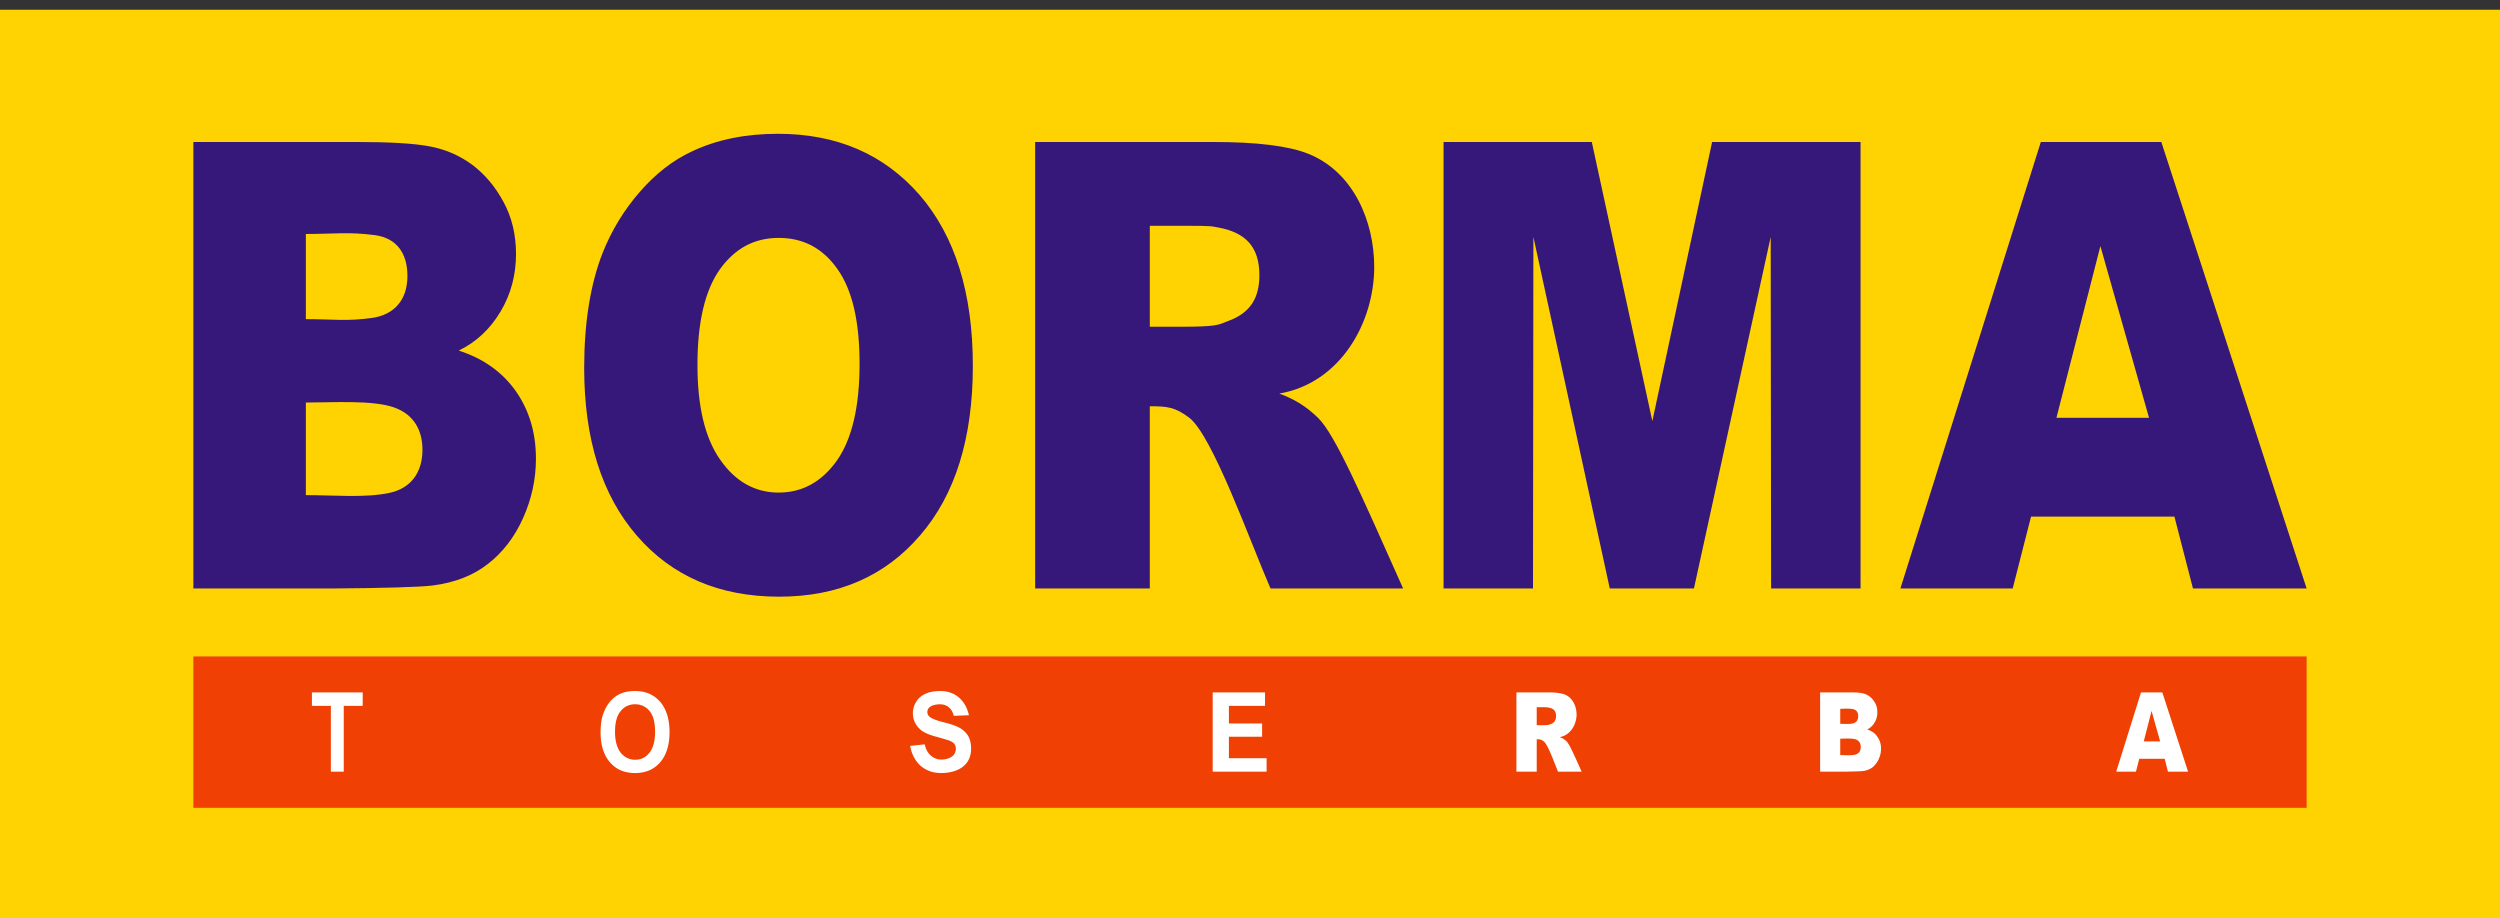
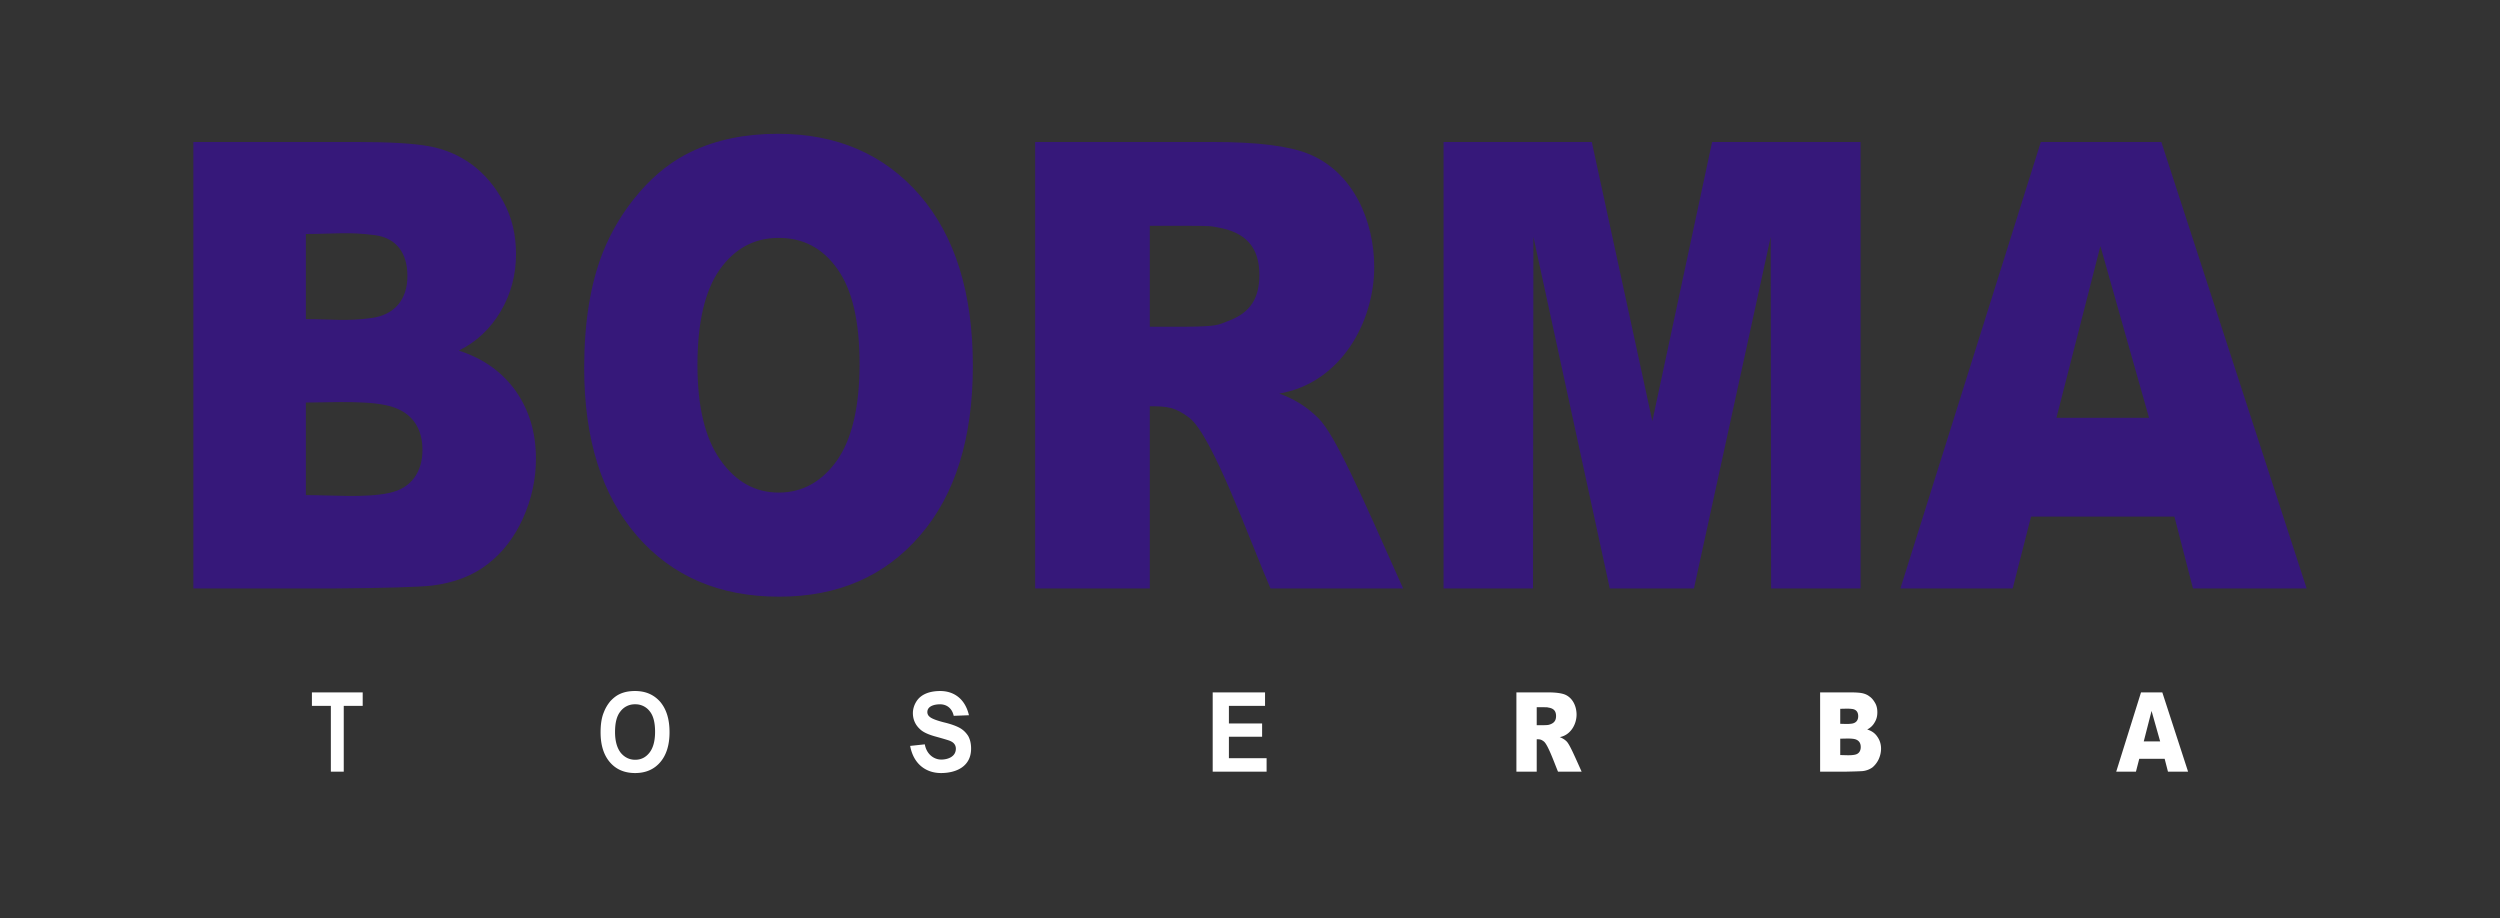
<svg xmlns="http://www.w3.org/2000/svg" xml:space="preserve" fill-rule="evenodd" clip-rule="evenodd" image-rendering="optimizeQuality" shape-rendering="geometricPrecision" text-rendering="geometricPrecision" viewBox="0 0 128 47">
  <rect x="0" y="0" width="128" height="47" fill="#333333" stroke="none" />
  <defs>
    <style>.fil2,.fil3{fill:#36187a;fill-rule:nonzero}.fil3{fill:#fff}</style>
  </defs>
  <g id="Layer_x0020_1">
-     <path fill="#ffd302" d="M0 .5h128v47H0z" />
-     <path fill="#f04004" d="M9.9 33.61h108.2v7.75H9.9z" />
    <path d="M9.9 7.27h8.37c1.66 0 2.9.07 3.71.22.82.15 1.55.47 2.19.94.64.48 1.18 1.11 1.61 1.91.43.79.64 1.68.64 2.67 0 1.06-.26 2.05-.79 2.94-.53.89-1.24 1.56-2.14 2 1.27.41 2.24 1.11 2.93 2.09.68.98 1.02 2.12 1.02 3.45 0 1.04-.22 2.06-.66 3.04-.44.98-1.05 1.77-1.82 2.36-.76.59-1.71.95-2.83 1.09-.71.08-2.41.13-5.1.15H9.9V7.27zm5.76 4.71v4.36c1.39 0 2.06.12 3.38-.06 1.14-.16 1.82-.92 1.82-2.15 0-1.16-.55-1.94-1.66-2.09-1.39-.18-2.08-.06-3.54-.06zm0 8.63v4.74c1.42 0 3.02.15 4.26-.11 1.17-.24 1.71-1.11 1.71-2.21 0-.99-.43-1.8-1.43-2.16-1.08-.4-3.17-.26-4.54-.26zM118.1 30.13h-5.82l-.95-3.68h-7.34l-.94 3.68H97.3l7.19-22.86h6.17l7.44 22.86zm-8.07-8.74-2.49-8.79-2.25 8.79h4.74zM73.91 30.13V7.27h7.59l3.1 14.29 3.06-14.29h7.6v22.86h-4.58l-.02-18-3.93 18h-4.31l-3.91-18-.02 18zM53 30.13V7.27h9.12c2.24 0 3.87.2 4.88.61 2.3.93 3.36 3.45 3.36 5.79 0 2.82-1.71 5.94-4.86 6.48.73.27 1.35.62 2 1.26.87.87 2.17 3.86 4.34 8.72h-6.79c-1.04-2.39-2.98-7.86-4.17-8.75-.71-.53-1.1-.58-2.01-.58v9.33H53zm5.87-13.4h1.5c2.03 0 1.99-.1 2.5-.29 1.16-.42 1.61-1.19 1.61-2.36 0-1.42-.69-2.19-2.15-2.44-.35-.05-.08-.08-1.79-.08h-1.67v5.17zM29.91 18.84c0-2.33.32-4.29.94-5.88.46-1.16 1.1-2.21 1.91-3.14.81-.93 1.69-1.61 2.65-2.06 1.28-.61 2.75-.91 4.42-.91 3.03 0 5.44 1.05 7.26 3.14 1.81 2.1 2.72 5.01 2.72 8.74 0 3.7-.9 6.6-2.7 8.68-1.8 2.1-4.21 3.14-7.22 3.14-3.05 0-5.48-1.04-7.28-3.12-1.8-2.08-2.7-4.94-2.7-8.59zm5.8-.15c0 2.14.39 3.76 1.18 4.87.78 1.11 1.78 1.66 2.98 1.66 1.21 0 2.2-.55 2.98-1.64.77-1.1 1.16-2.75 1.16-4.95 0-2.17-.37-3.78-1.13-4.85-.75-1.07-1.75-1.6-3.01-1.6-1.25 0-2.25.54-3.02 1.62-.76 1.08-1.14 2.71-1.14 4.89z" class="fil2" />
    <path d="M16.94 39.51v-3.37h-.97v-.69h2.6v.69h-.97v3.37zM46.6 38.19l.75-.08c.09.51.47.78.84.78.33 0 .75-.14.75-.56 0-.09-.03-.18-.08-.24-.05-.07-.14-.13-.28-.18-.09-.03-.29-.09-.61-.18-.42-.11-.71-.24-.87-.4-.24-.22-.36-.5-.36-.82 0-.2.06-.4.17-.58.26-.43.77-.55 1.23-.55.68 0 1.27.38 1.47 1.24l-.78.03c-.09-.41-.38-.59-.7-.59-.24 0-.65.07-.65.4 0 .09.04.18.12.24.1.09.33.18.71.28.38.09.65.19.83.29.18.1.32.24.43.41.1.18.15.39.15.65 0 .92-.77 1.25-1.54 1.25s-1.41-.46-1.58-1.39zM62.09 39.51v-4.06h2.68v.69h-1.85v.9h1.7v.68h-1.7v1.1h1.93v.69zM112.03 39.51H111l-.17-.66h-1.3l-.17.66h-1.01l1.27-4.06h1.09l1.32 4.06zm-1.43-1.55-.44-1.56-.4 1.56h.84zM93.19 35.45h1.49c.29 0 .51.01.66.04.14.03.27.08.38.17.12.08.21.2.29.34.08.14.11.3.11.47 0 .19-.04.36-.14.52a.88.88 0 0 1-.38.36c.23.07.4.19.52.37.12.17.19.37.19.61 0 .18-.04.36-.12.54-.08.17-.19.31-.32.42-.14.1-.31.17-.51.19-.12.01-.42.02-.9.03h-1.27v-4.06zm1.03.84v.77c.24 0 .36.02.59-.01.21-.03.33-.16.33-.38 0-.21-.1-.34-.3-.37-.24-.03-.37-.01-.62-.01zm0 1.53v.84c.25 0 .53.03.75-.02.21-.04.3-.2.3-.39 0-.18-.07-.32-.25-.39-.19-.07-.56-.04-.8-.04zM77.64 39.51v-4.06h1.62c.39 0 .68.04.86.11.41.17.6.61.6 1.03 0 .5-.31 1.05-.86 1.15.12.05.24.11.35.22.15.15.38.68.77 1.55h-1.21c-.18-.43-.52-1.4-.73-1.55-.13-.1-.2-.11-.36-.11v1.66h-1.04zm1.04-2.38h.27c.35 0 .35-.02.44-.05.2-.08.28-.21.28-.42 0-.25-.12-.39-.38-.43-.06-.01-.01-.02-.31-.02h-.3v.92zM30.75 37.5c0-.41.05-.76.17-1.04.08-.21.19-.39.33-.56.15-.16.3-.28.47-.36.23-.11.49-.16.79-.16.54 0 .96.18 1.29.55.32.38.48.89.48 1.56 0 .65-.16 1.17-.48 1.54-.32.37-.75.55-1.28.55-.54 0-.97-.18-1.29-.55-.32-.37-.48-.88-.48-1.53zm.74-.02c0 .46.1.81.29 1.06.19.23.44.36.74.36s.54-.12.73-.36c.19-.24.29-.6.29-1.07 0-.48-.09-.83-.28-1.06a.91.91 0 0 0-.74-.35.91.91 0 0 0-.75.36c-.19.23-.28.58-.28 1.06z" class="fil3" />
  </g>
</svg>